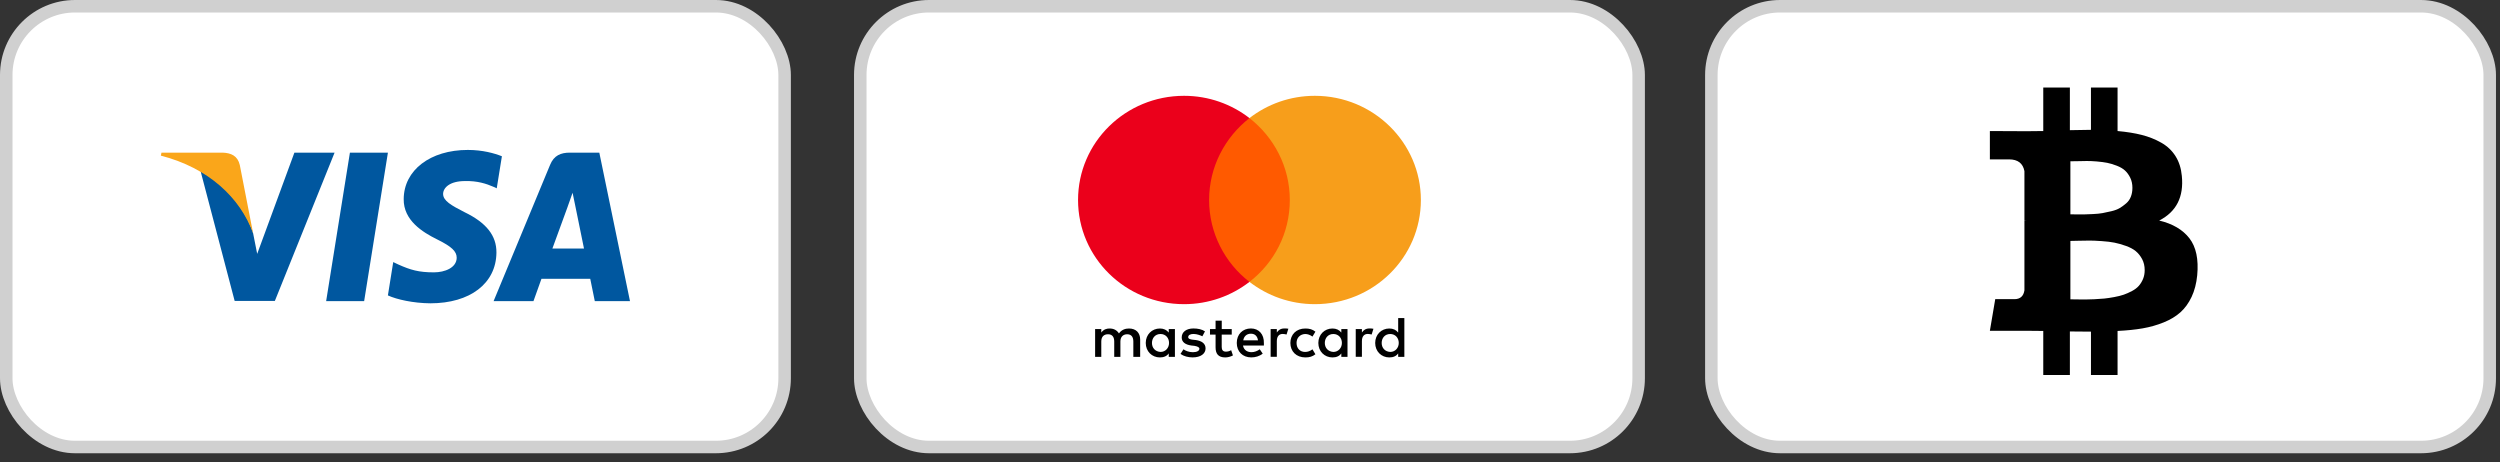
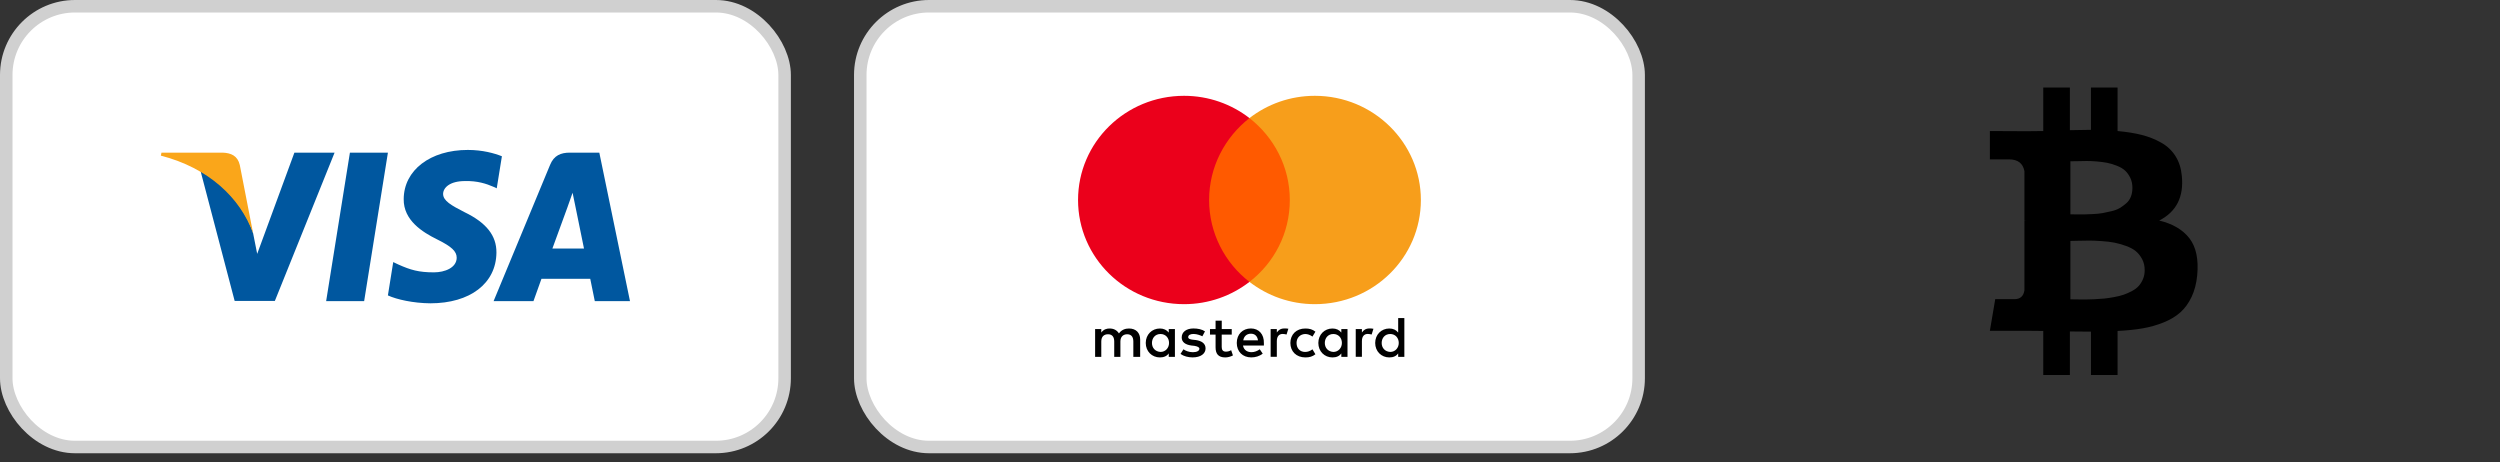
<svg xmlns="http://www.w3.org/2000/svg" width="200" height="37" viewBox="0 0 200 37" fill="none">
  <rect x="0" y="0" width="200" height="37" fill="#333333" stroke="none" />
  <rect x="0.5" y="0.5" width="62.27" height="35.26" rx="5.5" fill="white" stroke="#D0D0D0" />
  <rect x="68.822" y="0.5" width="62.27" height="35.26" rx="5.5" fill="white" stroke="#D0D0D0" />
-   <rect x="136.908" y="0.5" width="62.27" height="35.26" rx="5.5" fill="white" stroke="#D0D0D0" />
  <g clip-path="url(#clip0_5_1255)">
    <path d="M175.155 19.066C174.621 18.375 173.814 17.901 172.736 17.643C174.109 16.942 174.713 15.754 174.547 14.076C174.492 13.468 174.324 12.941 174.042 12.494C173.761 12.047 173.381 11.688 172.902 11.416C172.423 11.144 171.902 10.937 171.34 10.794C170.778 10.651 170.133 10.548 169.405 10.483V7H167.276V10.386C166.908 10.386 166.345 10.396 165.59 10.414V7H163.461V10.483C163.157 10.492 162.71 10.497 162.12 10.497L159.19 10.483V12.75H160.724C161.425 12.75 161.835 13.064 161.954 13.69V17.657C162.047 17.657 162.12 17.662 162.176 17.671H161.954V23.227C161.881 23.697 161.614 23.933 161.153 23.933H159.619L159.19 26.462H161.955C162.13 26.462 162.383 26.464 162.715 26.468C163.047 26.473 163.295 26.476 163.461 26.476V30H165.59V26.517C165.977 26.526 166.539 26.531 167.277 26.531V30H169.405V26.476C170.161 26.439 170.831 26.37 171.416 26.268C172.001 26.166 172.561 26.008 173.096 25.791C173.63 25.575 174.077 25.305 174.436 24.983C174.795 24.66 175.092 24.25 175.328 23.752C175.562 23.255 175.712 22.679 175.777 22.024C175.897 20.744 175.689 19.758 175.155 19.066ZM165.631 12.902C165.696 12.902 165.878 12.899 166.177 12.895C166.477 12.89 166.726 12.886 166.924 12.881C167.122 12.876 167.389 12.888 167.726 12.915C168.062 12.943 168.345 12.98 168.576 13.026C168.806 13.072 169.06 13.148 169.336 13.254C169.612 13.36 169.833 13.489 169.999 13.641C170.165 13.793 170.306 13.987 170.421 14.222C170.536 14.457 170.593 14.726 170.593 15.03C170.593 15.288 170.552 15.523 170.469 15.735C170.387 15.947 170.262 16.125 170.096 16.267C169.93 16.41 169.76 16.535 169.585 16.641C169.41 16.747 169.186 16.832 168.914 16.896C168.643 16.961 168.405 17.012 168.203 17.048C168 17.085 167.747 17.111 167.442 17.125C167.138 17.138 166.908 17.148 166.751 17.152C166.594 17.157 166.38 17.157 166.108 17.152C165.836 17.148 165.678 17.145 165.631 17.145V12.902L165.631 12.902ZM171.444 22.315C171.356 22.527 171.243 22.711 171.105 22.868C170.967 23.024 170.785 23.163 170.559 23.282C170.334 23.402 170.114 23.499 169.903 23.573C169.691 23.647 169.435 23.711 169.136 23.766C168.836 23.822 168.573 23.86 168.347 23.884C168.122 23.907 167.852 23.925 167.539 23.939C167.226 23.953 166.981 23.96 166.806 23.96C166.631 23.96 166.41 23.957 166.143 23.953C165.875 23.948 165.705 23.946 165.631 23.946V19.274C165.705 19.274 165.924 19.269 166.288 19.26C166.652 19.251 166.949 19.246 167.179 19.246C167.41 19.246 167.728 19.26 168.133 19.288C168.539 19.315 168.88 19.357 169.156 19.412C169.433 19.467 169.734 19.552 170.061 19.668C170.389 19.783 170.654 19.923 170.856 20.089C171.059 20.255 171.229 20.467 171.368 20.725C171.506 20.983 171.575 21.278 171.575 21.61C171.575 21.868 171.532 22.103 171.444 22.315Z" fill="black" />
  </g>
  <g clip-path="url(#clip1_5_1255)">
    <path d="M29.132 24.088H26.092L27.993 12.211H31.033L29.132 24.088Z" fill="#00579F" />
    <path d="M40.152 12.501C39.553 12.261 38.602 11.995 37.425 11.995C34.423 11.995 32.309 13.612 32.296 15.925C32.271 17.63 33.81 18.578 34.961 19.147C36.137 19.728 36.536 20.107 36.536 20.625C36.525 21.421 35.586 21.788 34.711 21.788C33.497 21.788 32.847 21.599 31.858 21.156L31.458 20.966L31.032 23.633C31.745 23.961 33.059 24.252 34.423 24.265C37.613 24.265 39.69 22.672 39.715 20.209C39.727 18.856 38.914 17.82 37.163 16.974C36.099 16.43 35.448 16.064 35.448 15.508C35.461 15.002 35.999 14.485 37.199 14.485C38.188 14.459 38.914 14.699 39.464 14.939L39.739 15.066L40.152 12.501Z" fill="#00579F" />
    <path d="M44.192 19.881C44.442 19.198 45.406 16.557 45.406 16.557C45.393 16.583 45.656 15.862 45.806 15.42L46.018 16.444C46.018 16.444 46.594 19.287 46.719 19.881C46.244 19.881 44.793 19.881 44.192 19.881ZM47.945 12.211H45.593C44.868 12.211 44.317 12.426 44.004 13.196L39.488 24.088H42.678C42.678 24.088 43.203 22.622 43.316 22.306C43.666 22.306 46.77 22.306 47.22 22.306C47.307 22.723 47.583 24.088 47.583 24.088H50.398L47.945 12.211Z" fill="#00579F" />
    <path d="M23.552 12.211L20.575 20.31L20.25 18.668C19.699 16.772 17.973 14.713 16.046 13.689L18.773 24.076H21.988L26.767 12.211H23.552Z" fill="#00579F" />
    <path d="M17.81 12.211H12.918L12.868 12.451C16.684 13.437 19.211 15.812 20.249 18.668L19.186 13.209C19.011 12.451 18.473 12.236 17.81 12.211Z" fill="#FAA61A" />
  </g>
  <g clip-path="url(#clip2_5_1255)">
    <path d="M91.213 28.549V27.16C91.213 26.628 90.884 26.28 90.318 26.28C90.035 26.28 89.728 26.372 89.517 26.674C89.352 26.421 89.116 26.28 88.762 26.28C88.526 26.28 88.29 26.35 88.103 26.604V26.326H87.609V28.549H88.103V27.321C88.103 26.927 88.314 26.741 88.644 26.741C88.973 26.741 89.138 26.949 89.138 27.321V28.549H89.632V27.321C89.632 26.927 89.868 26.741 90.173 26.741C90.502 26.741 90.667 26.949 90.667 27.321V28.549H91.213ZM98.542 26.326H97.74V25.654H97.246V26.326H96.799V26.766H97.246V27.785C97.246 28.295 97.457 28.594 98.023 28.594C98.234 28.594 98.47 28.524 98.635 28.433L98.492 28.015C98.35 28.106 98.185 28.131 98.067 28.131C97.831 28.131 97.737 27.99 97.737 27.761V26.766H98.539V26.326H98.542ZM102.736 26.277C102.453 26.277 102.264 26.418 102.146 26.601V26.323H101.651V28.546H102.146V27.294C102.146 26.925 102.31 26.715 102.618 26.715C102.711 26.715 102.829 26.739 102.925 26.76L103.068 26.296C102.969 26.277 102.829 26.277 102.736 26.277ZM96.398 26.509C96.162 26.348 95.832 26.277 95.478 26.277C94.913 26.277 94.537 26.555 94.537 26.995C94.537 27.364 94.82 27.575 95.314 27.642L95.55 27.667C95.808 27.712 95.951 27.783 95.951 27.898C95.951 28.06 95.761 28.176 95.432 28.176C95.102 28.176 94.842 28.06 94.677 27.944L94.441 28.314C94.699 28.5 95.053 28.592 95.407 28.592C96.066 28.592 96.445 28.29 96.445 27.874C96.445 27.48 96.137 27.273 95.668 27.203L95.432 27.178C95.22 27.154 95.056 27.108 95.056 26.971C95.056 26.809 95.22 26.717 95.481 26.717C95.764 26.717 96.047 26.833 96.189 26.903L96.398 26.509ZM109.543 26.277C109.26 26.277 109.071 26.418 108.953 26.601V26.323H108.459V28.546H108.953V27.294C108.953 26.925 109.117 26.715 109.425 26.715C109.518 26.715 109.636 26.739 109.732 26.76L109.875 26.302C109.779 26.277 109.639 26.277 109.543 26.277ZM103.23 27.437C103.23 28.109 103.702 28.594 104.432 28.594C104.761 28.594 104.997 28.524 105.233 28.341L104.997 27.947C104.808 28.087 104.621 28.155 104.407 28.155C104.006 28.155 103.724 27.877 103.724 27.437C103.724 27.019 104.006 26.741 104.407 26.72C104.619 26.72 104.808 26.79 104.997 26.927L105.233 26.534C104.997 26.348 104.761 26.28 104.432 26.28C103.702 26.277 103.23 26.766 103.23 27.437ZM107.8 27.437V26.326H107.306V26.604C107.141 26.396 106.905 26.28 106.598 26.28C105.961 26.28 105.467 26.766 105.467 27.437C105.467 28.109 105.961 28.594 106.598 28.594C106.927 28.594 107.163 28.478 107.306 28.271V28.549H107.8V27.437ZM105.985 27.437C105.985 27.044 106.243 26.72 106.669 26.72C107.07 26.72 107.352 27.022 107.352 27.437C107.352 27.831 107.07 28.155 106.669 28.155C106.246 28.131 105.985 27.828 105.985 27.437ZM100.073 26.277C99.414 26.277 98.942 26.741 98.942 27.435C98.942 28.131 99.414 28.592 100.098 28.592C100.427 28.592 100.757 28.5 101.017 28.29L100.781 27.942C100.592 28.082 100.356 28.174 100.123 28.174C99.815 28.174 99.51 28.033 99.439 27.642H101.111C101.111 27.572 101.111 27.526 101.111 27.456C101.133 26.741 100.707 26.277 100.073 26.277ZM100.073 26.696C100.381 26.696 100.592 26.882 100.639 27.227H99.461C99.508 26.927 99.719 26.696 100.073 26.696ZM112.348 27.437V25.447H111.854V26.604C111.689 26.396 111.453 26.28 111.146 26.28C110.509 26.28 110.015 26.766 110.015 27.437C110.015 28.109 110.509 28.594 111.146 28.594C111.475 28.594 111.711 28.478 111.854 28.271V28.549H112.348V27.437ZM110.534 27.437C110.534 27.044 110.792 26.72 111.217 26.72C111.618 26.72 111.901 27.022 111.901 27.437C111.901 27.831 111.618 28.155 111.217 28.155C110.792 28.131 110.534 27.828 110.534 27.437ZM93.993 27.437V26.326H93.499V26.604C93.335 26.396 93.099 26.28 92.791 26.28C92.154 26.28 91.66 26.766 91.66 27.437C91.66 28.109 92.154 28.594 92.791 28.594C93.121 28.594 93.357 28.478 93.499 28.271V28.549H93.993V27.437ZM92.157 27.437C92.157 27.044 92.415 26.72 92.841 26.72C93.241 26.72 93.524 27.022 93.524 27.437C93.524 27.831 93.241 28.155 92.841 28.155C92.415 28.131 92.157 27.828 92.157 27.437Z" fill="black" />
    <path d="M103.658 9.447H96.236V22.55H103.658V9.447Z" fill="#FF5A00" />
    <path d="M96.729 15.999C96.729 13.337 98.003 10.974 99.957 9.447C98.519 8.336 96.704 7.665 94.725 7.665C90.037 7.665 86.244 11.392 86.244 15.999C86.244 20.606 90.037 24.333 94.725 24.333C96.704 24.333 98.519 23.662 99.957 22.55C98 21.045 96.729 18.661 96.729 15.999Z" fill="#EB001B" />
    <path d="M113.67 15.999C113.67 20.606 109.877 24.333 105.189 24.333C103.21 24.333 101.396 23.662 99.957 22.55C101.936 21.021 103.185 18.661 103.185 15.999C103.185 13.337 101.912 10.974 99.957 9.447C101.393 8.336 103.207 7.665 105.186 7.665C109.877 7.665 113.67 11.416 113.67 15.999Z" fill="#F79E1B" />
  </g>
  <defs>
    <clipPath id="clip0_5_1255">
      <rect width="23" height="23" fill="white" transform="translate(156 7)" />
    </clipPath>
    <clipPath id="clip1_5_1255">
      <rect width="37.53" height="12.27" fill="white" transform="translate(12.868 11.995)" />
    </clipPath>
    <clipPath id="clip2_5_1255">
      <rect width="27.426" height="20.93" fill="white" transform="translate(86.244 7.665)" />
    </clipPath>
  </defs>
</svg>